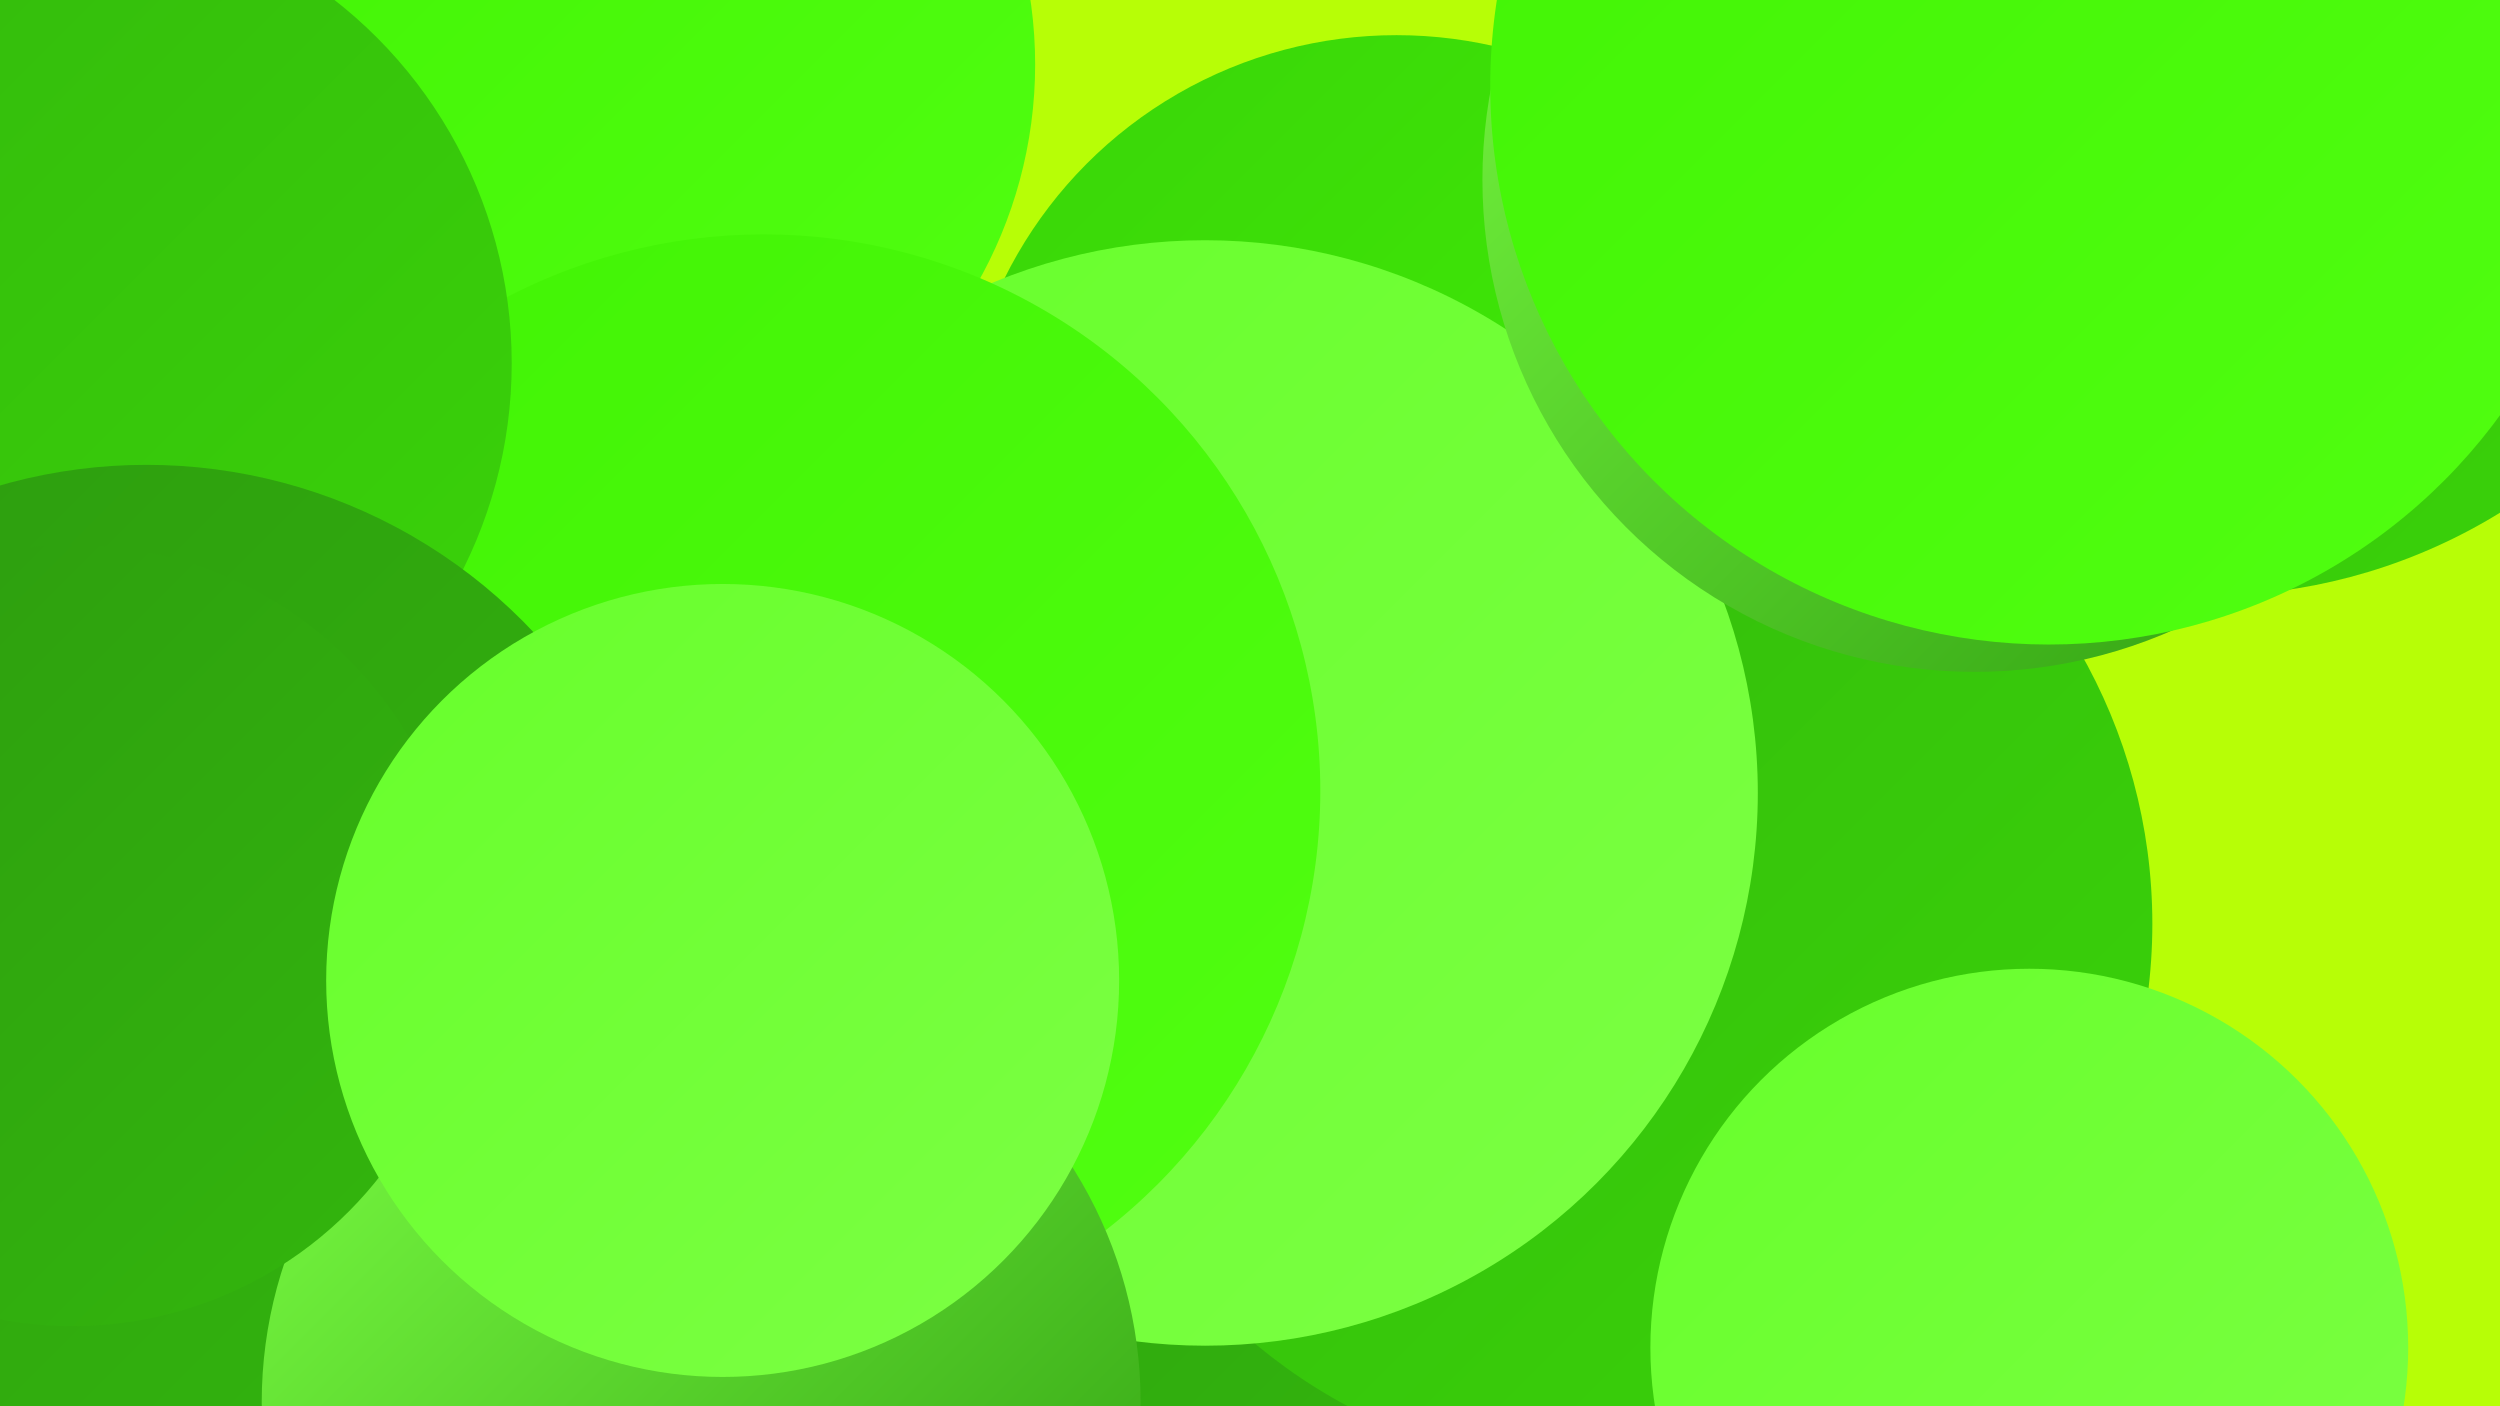
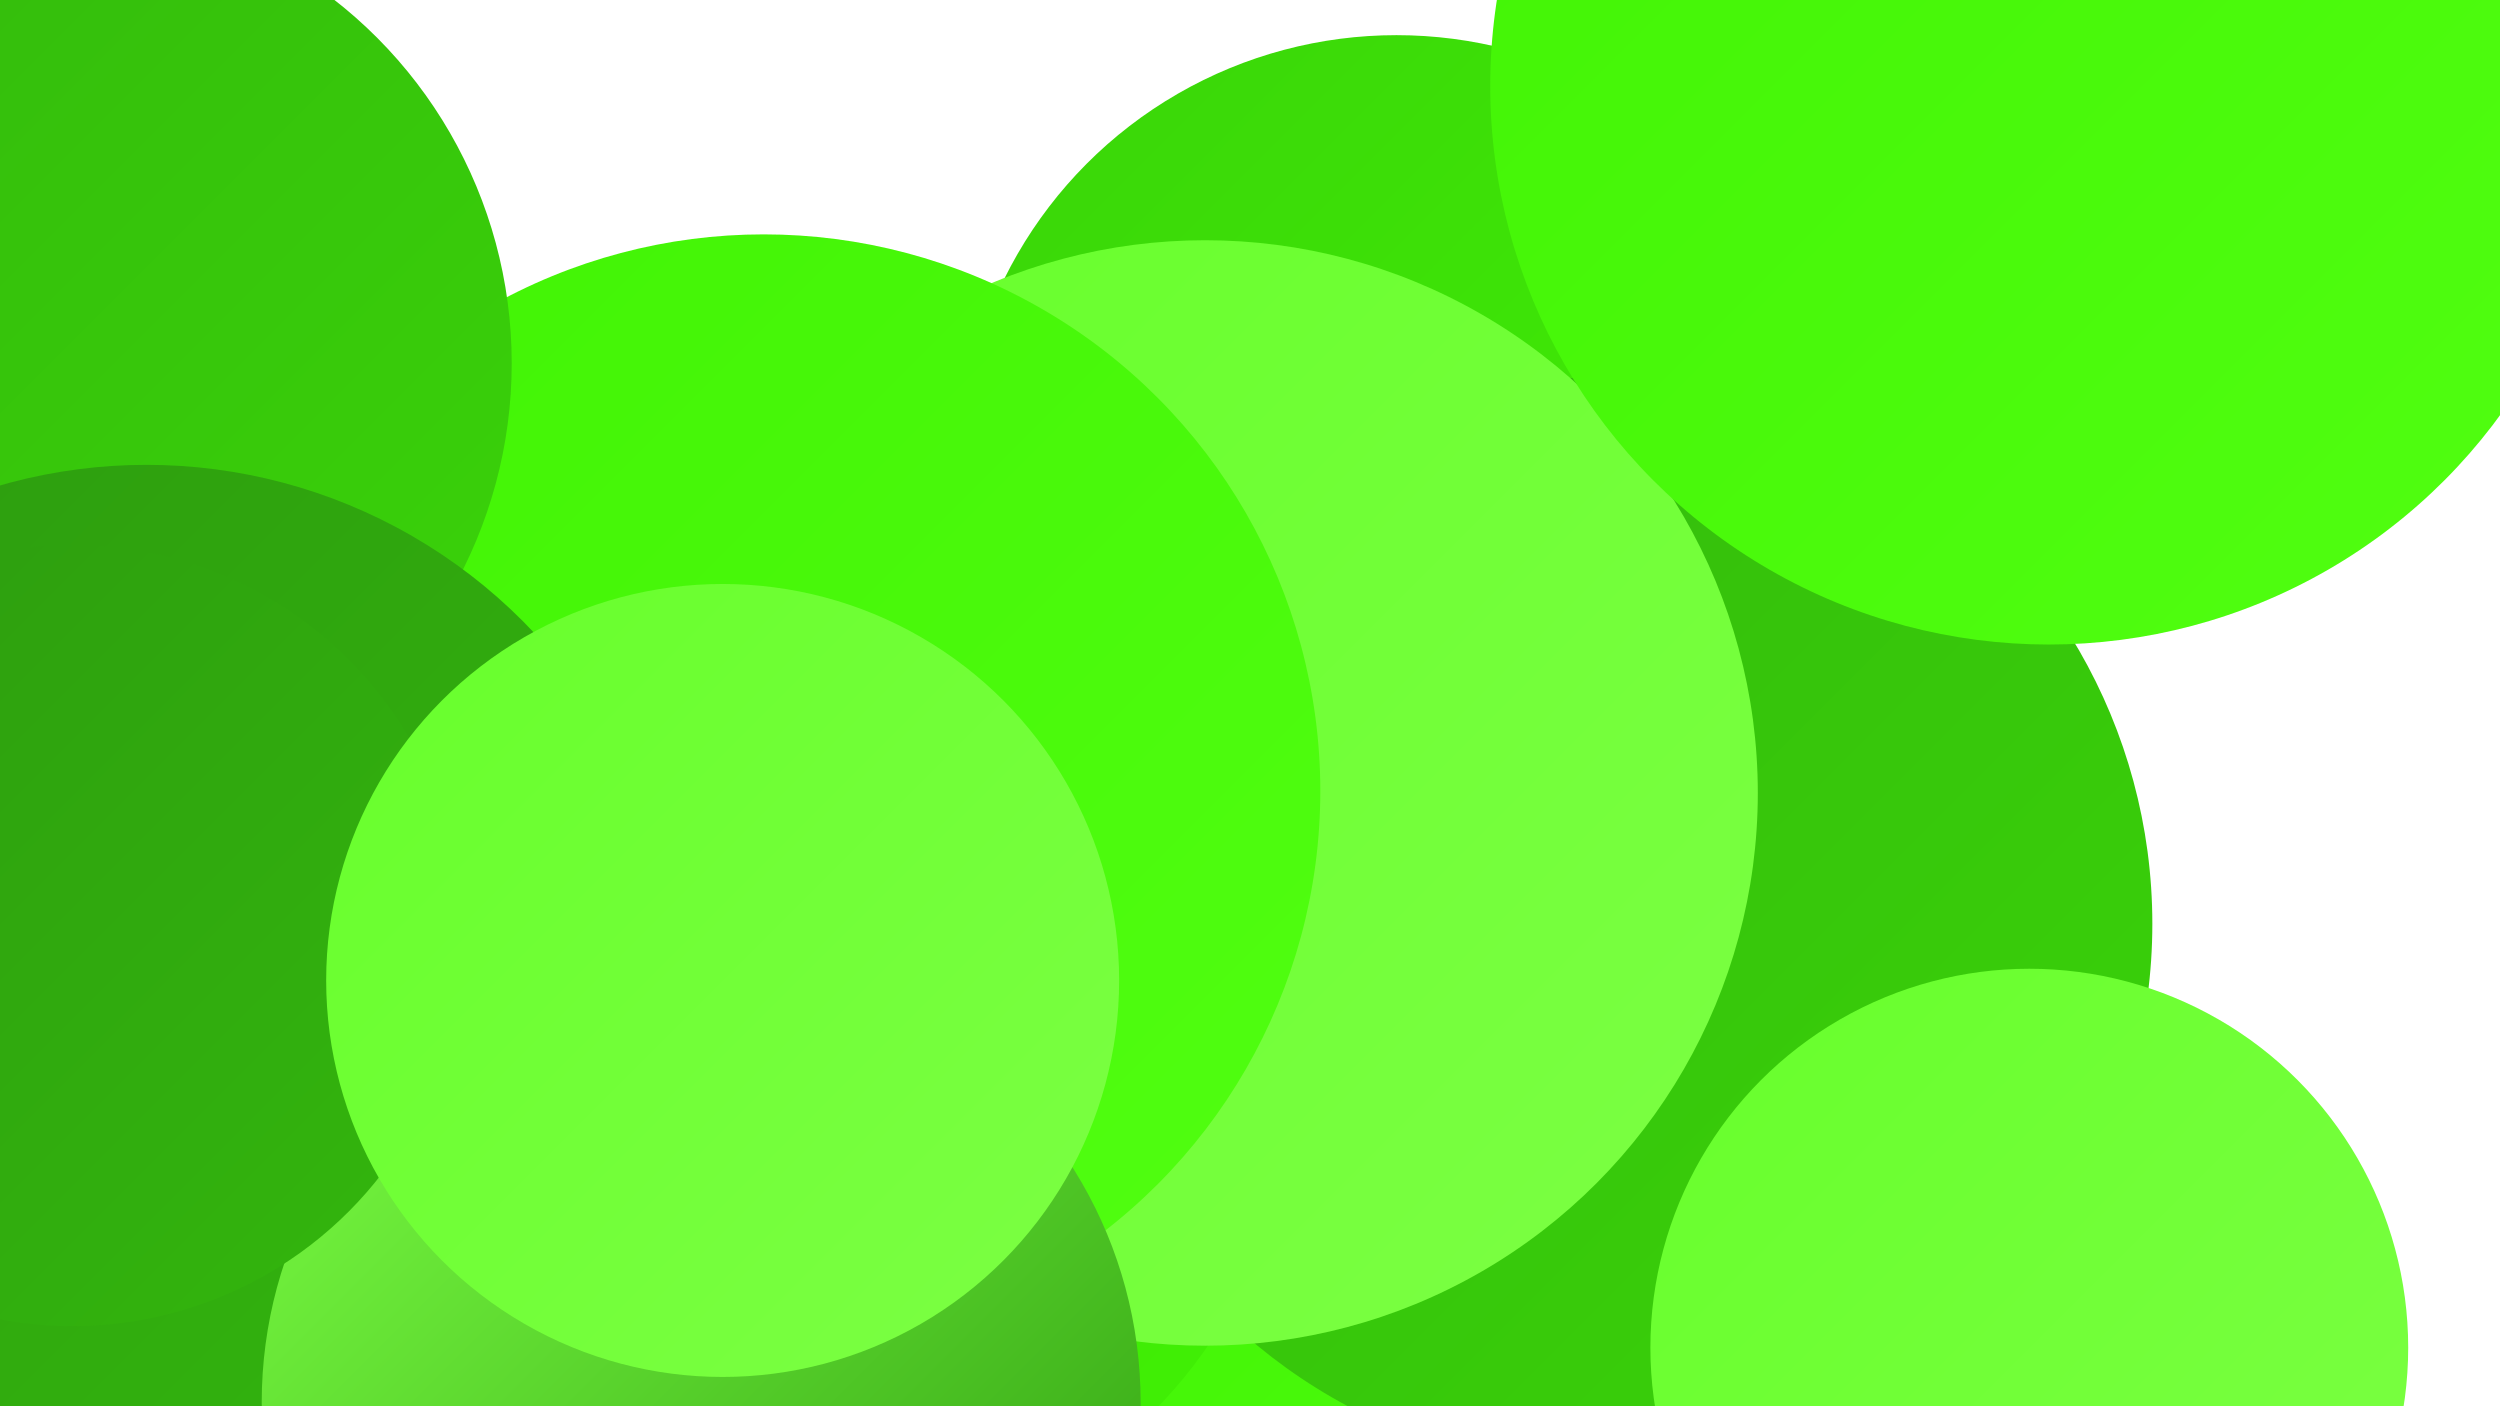
<svg xmlns="http://www.w3.org/2000/svg" width="1280" height="720">
  <defs>
    <linearGradient id="grad0" x1="0%" y1="0%" x2="100%" y2="100%">
      <stop offset="0%" style="stop-color:#2d9b0f;stop-opacity:1" />
      <stop offset="100%" style="stop-color:#33b70d;stop-opacity:1" />
    </linearGradient>
    <linearGradient id="grad1" x1="0%" y1="0%" x2="100%" y2="100%">
      <stop offset="0%" style="stop-color:#33b70d;stop-opacity:1" />
      <stop offset="100%" style="stop-color:#3ad409;stop-opacity:1" />
    </linearGradient>
    <linearGradient id="grad2" x1="0%" y1="0%" x2="100%" y2="100%">
      <stop offset="0%" style="stop-color:#3ad409;stop-opacity:1" />
      <stop offset="100%" style="stop-color:#41f304;stop-opacity:1" />
    </linearGradient>
    <linearGradient id="grad3" x1="0%" y1="0%" x2="100%" y2="100%">
      <stop offset="0%" style="stop-color:#41f304;stop-opacity:1" />
      <stop offset="100%" style="stop-color:#51ff11;stop-opacity:1" />
    </linearGradient>
    <linearGradient id="grad4" x1="0%" y1="0%" x2="100%" y2="100%">
      <stop offset="0%" style="stop-color:#51ff11;stop-opacity:1" />
      <stop offset="100%" style="stop-color:#67ff2b;stop-opacity:1" />
    </linearGradient>
    <linearGradient id="grad5" x1="0%" y1="0%" x2="100%" y2="100%">
      <stop offset="0%" style="stop-color:#67ff2b;stop-opacity:1" />
      <stop offset="100%" style="stop-color:#7cff44;stop-opacity:1" />
    </linearGradient>
    <linearGradient id="grad6" x1="0%" y1="0%" x2="100%" y2="100%">
      <stop offset="0%" style="stop-color:#7cff44;stop-opacity:1" />
      <stop offset="100%" style="stop-color:#2d9b0f;stop-opacity:1" />
    </linearGradient>
  </defs>
-   <rect width="1280" height="720" fill="#b7fe06" />
  <circle cx="752" cy="713" r="202" fill="url(#grad3)" />
  <circle cx="23" cy="510" r="259" fill="url(#grad2)" />
  <circle cx="419" cy="552" r="242" fill="url(#grad2)" />
-   <circle cx="1130" cy="19" r="286" fill="url(#grad1)" />
  <circle cx="715" cy="242" r="224" fill="url(#grad2)" />
-   <circle cx="521" cy="653" r="198" fill="url(#grad0)" />
  <circle cx="293" cy="560" r="192" fill="url(#grad1)" />
  <circle cx="822" cy="473" r="280" fill="url(#grad1)" />
-   <circle cx="303" cy="33" r="227" fill="url(#grad3)" />
  <circle cx="617" cy="406" r="283" fill="url(#grad5)" />
  <circle cx="1039" cy="690" r="194" fill="url(#grad5)" />
  <circle cx="267" cy="559" r="239" fill="url(#grad6)" />
-   <circle cx="1011" cy="92" r="252" fill="url(#grad6)" />
  <circle cx="391" cy="405" r="285" fill="url(#grad3)" />
  <circle cx="26" cy="186" r="236" fill="url(#grad1)" />
  <circle cx="75" cy="510" r="272" fill="url(#grad0)" />
  <circle cx="359" cy="718" r="225" fill="url(#grad6)" />
  <circle cx="37" cy="479" r="200" fill="url(#grad0)" />
  <circle cx="370" cy="502" r="203" fill="url(#grad5)" />
  <circle cx="1049" cy="44" r="286" fill="url(#grad3)" />
</svg>